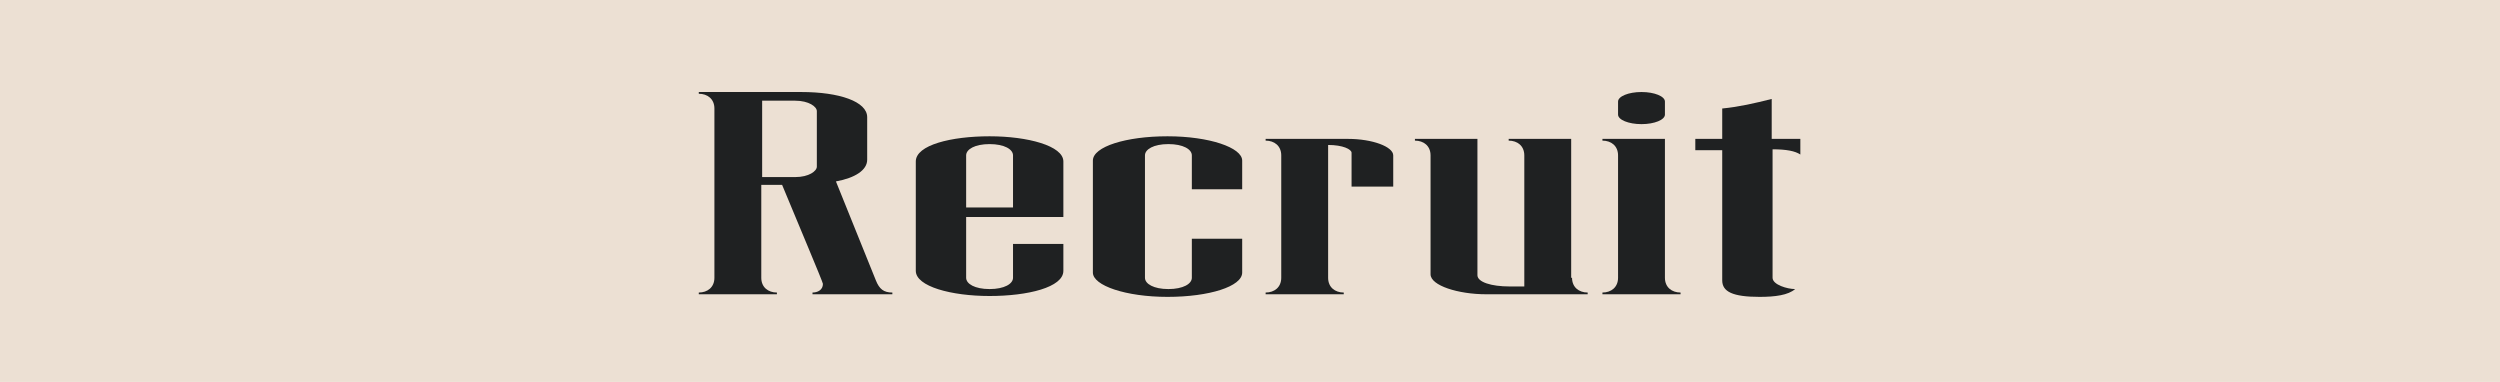
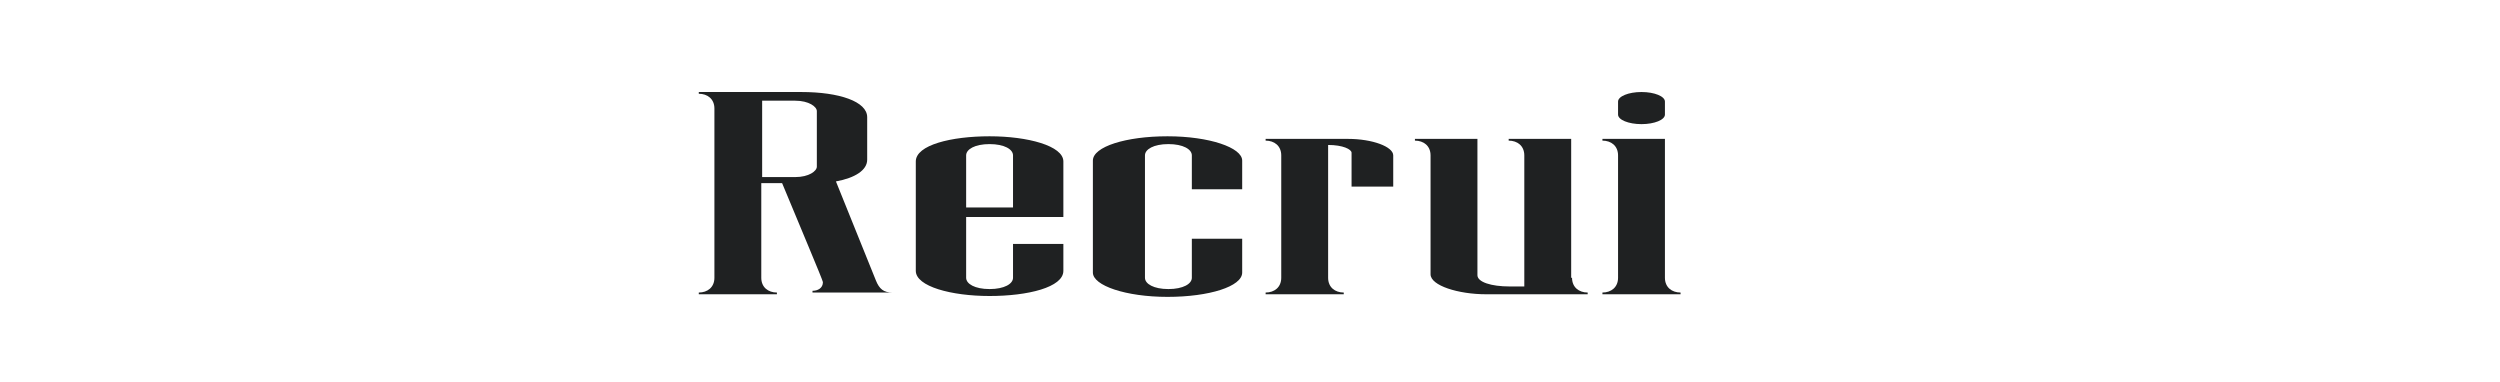
<svg xmlns="http://www.w3.org/2000/svg" version="1.1" id="L_1" x="0px" y="0px" viewBox="0 0 288 44" style="enable-background:new 0 0 288 44;" xml:space="preserve">
  <style type="text/css">
	.st0{fill:#ECE0D3;}
	.st1{fill:#1F2122;}
</style>
  <g>
-     <rect class="st0" width="288" height="44" />
    <g>
-       <path class="st1" d="M99.9,13.5v4.9c0,1.2-1.4,2.1-3.6,2.5l4.6,11.4c0.4,1,0.9,1.4,1.9,1.4v0.2h-9.2v-0.2c0.6,0,1.2-0.3,1.2-1    c0-0.2-2.8-6.8-4.7-11.4h-2.4V32c0,1.1,0.8,1.7,1.8,1.7v0.2h-9v-0.2c1,0,1.8-0.6,1.8-1.7V12.5c0-1.1-0.8-1.7-1.8-1.7v-0.2h11.8    C96.7,10.6,99.9,11.7,99.9,13.5z M87.8,11.6v8.8h3.8c1.6,0,2.5-0.7,2.5-1.2v-6.4c0-0.5-0.9-1.2-2.5-1.2H87.8z" />
+       <path class="st1" d="M99.9,13.5v4.9c0,1.2-1.4,2.1-3.6,2.5l4.6,11.4c0.4,1,0.9,1.4,1.9,1.4h-9.2v-0.2c0.6,0,1.2-0.3,1.2-1    c0-0.2-2.8-6.8-4.7-11.4h-2.4V32c0,1.1,0.8,1.7,1.8,1.7v0.2h-9v-0.2c1,0,1.8-0.6,1.8-1.7V12.5c0-1.1-0.8-1.7-1.8-1.7v-0.2h11.8    C96.7,10.6,99.9,11.7,99.9,13.5z M87.8,11.6v8.8h3.8c1.6,0,2.5-0.7,2.5-1.2v-6.4c0-0.5-0.9-1.2-2.5-1.2H87.8z" />
      <path class="st1" d="M111.3,32c0,0.7,1,1.3,2.7,1.3s2.7-0.6,2.7-1.3v-3.9h5.8v3.1c0,1.9-4.1,2.9-8.5,2.9s-8.5-1.1-8.5-2.9V18.6    c0-1.9,4.1-2.9,8.5-2.9s8.5,1.1,8.5,2.9v6.4h-11.2V32z M114,16.6c-1.7,0-2.7,0.6-2.7,1.3v6h5.4v-6C116.7,17.2,115.7,16.6,114,16.6    z" />
      <path class="st1" d="M143.1,31.4c0,1.6-3.8,2.8-8.6,2.8s-8.6-1.3-8.6-2.8V18.5c0-1.6,3.8-2.8,8.6-2.8s8.6,1.3,8.6,2.8v3.3h-5.8    v-3.9c0-0.7-1-1.3-2.7-1.3c-1.7,0-2.7,0.6-2.7,1.3V32c0,0.7,1,1.3,2.7,1.3c1.7,0,2.7-0.6,2.7-1.3v-4.5h5.8V31.4z" />
      <path class="st1" d="M160.5,17.9v3.6h-4.8v-3.9c0-0.4-1-0.9-2.7-0.9V32c0,1.1,0.8,1.7,1.8,1.7v0.2h-9v-0.2c1,0,1.8-0.6,1.8-1.7    V17.9c0-1.1-0.8-1.7-1.8-1.7V16h9.5C158.1,16,160.5,16.9,160.5,17.9z" />
      <path class="st1" d="M181.1,32c0,1.1,0.8,1.7,1.8,1.7v0.2h-11.7c-3.2,0-6.4-1-6.4-2.3V17.9c0-1.1-0.8-1.7-1.8-1.7V16h7.2v15.7    c0,0.8,1.6,1.3,3.7,1.3h1.7V17.9c0-1.1-0.8-1.7-1.8-1.7V16h7.2V32z" />
      <path class="st1" d="M191.8,32c0,1.1,0.8,1.7,1.8,1.7v0.2h-9v-0.2c1,0,1.8-0.6,1.8-1.7V17.9c0-1.1-0.8-1.7-1.8-1.7V16h7.2V32z     M189.1,14.3c-1.5,0-2.7-0.5-2.7-1.1v-1.5c0-0.6,1.2-1.1,2.7-1.1c1.5,0,2.7,0.5,2.7,1.1v1.5C191.8,13.8,190.6,14.3,189.1,14.3z" />
-       <path class="st1" d="M204.1,16h3.3v1.8c-0.6-0.4-1.6-0.6-3.2-0.6V32c0,0.8,1.7,1.3,2.6,1.3c-0.8,0.7-2.3,0.9-4.1,0.9    c-3.1,0-4.3-0.6-4.3-1.9v-15h-3.1V16h3.1v-3.5c2-0.2,3.7-0.6,5.7-1.1V16z" />
    </g>
  </g>
</svg>